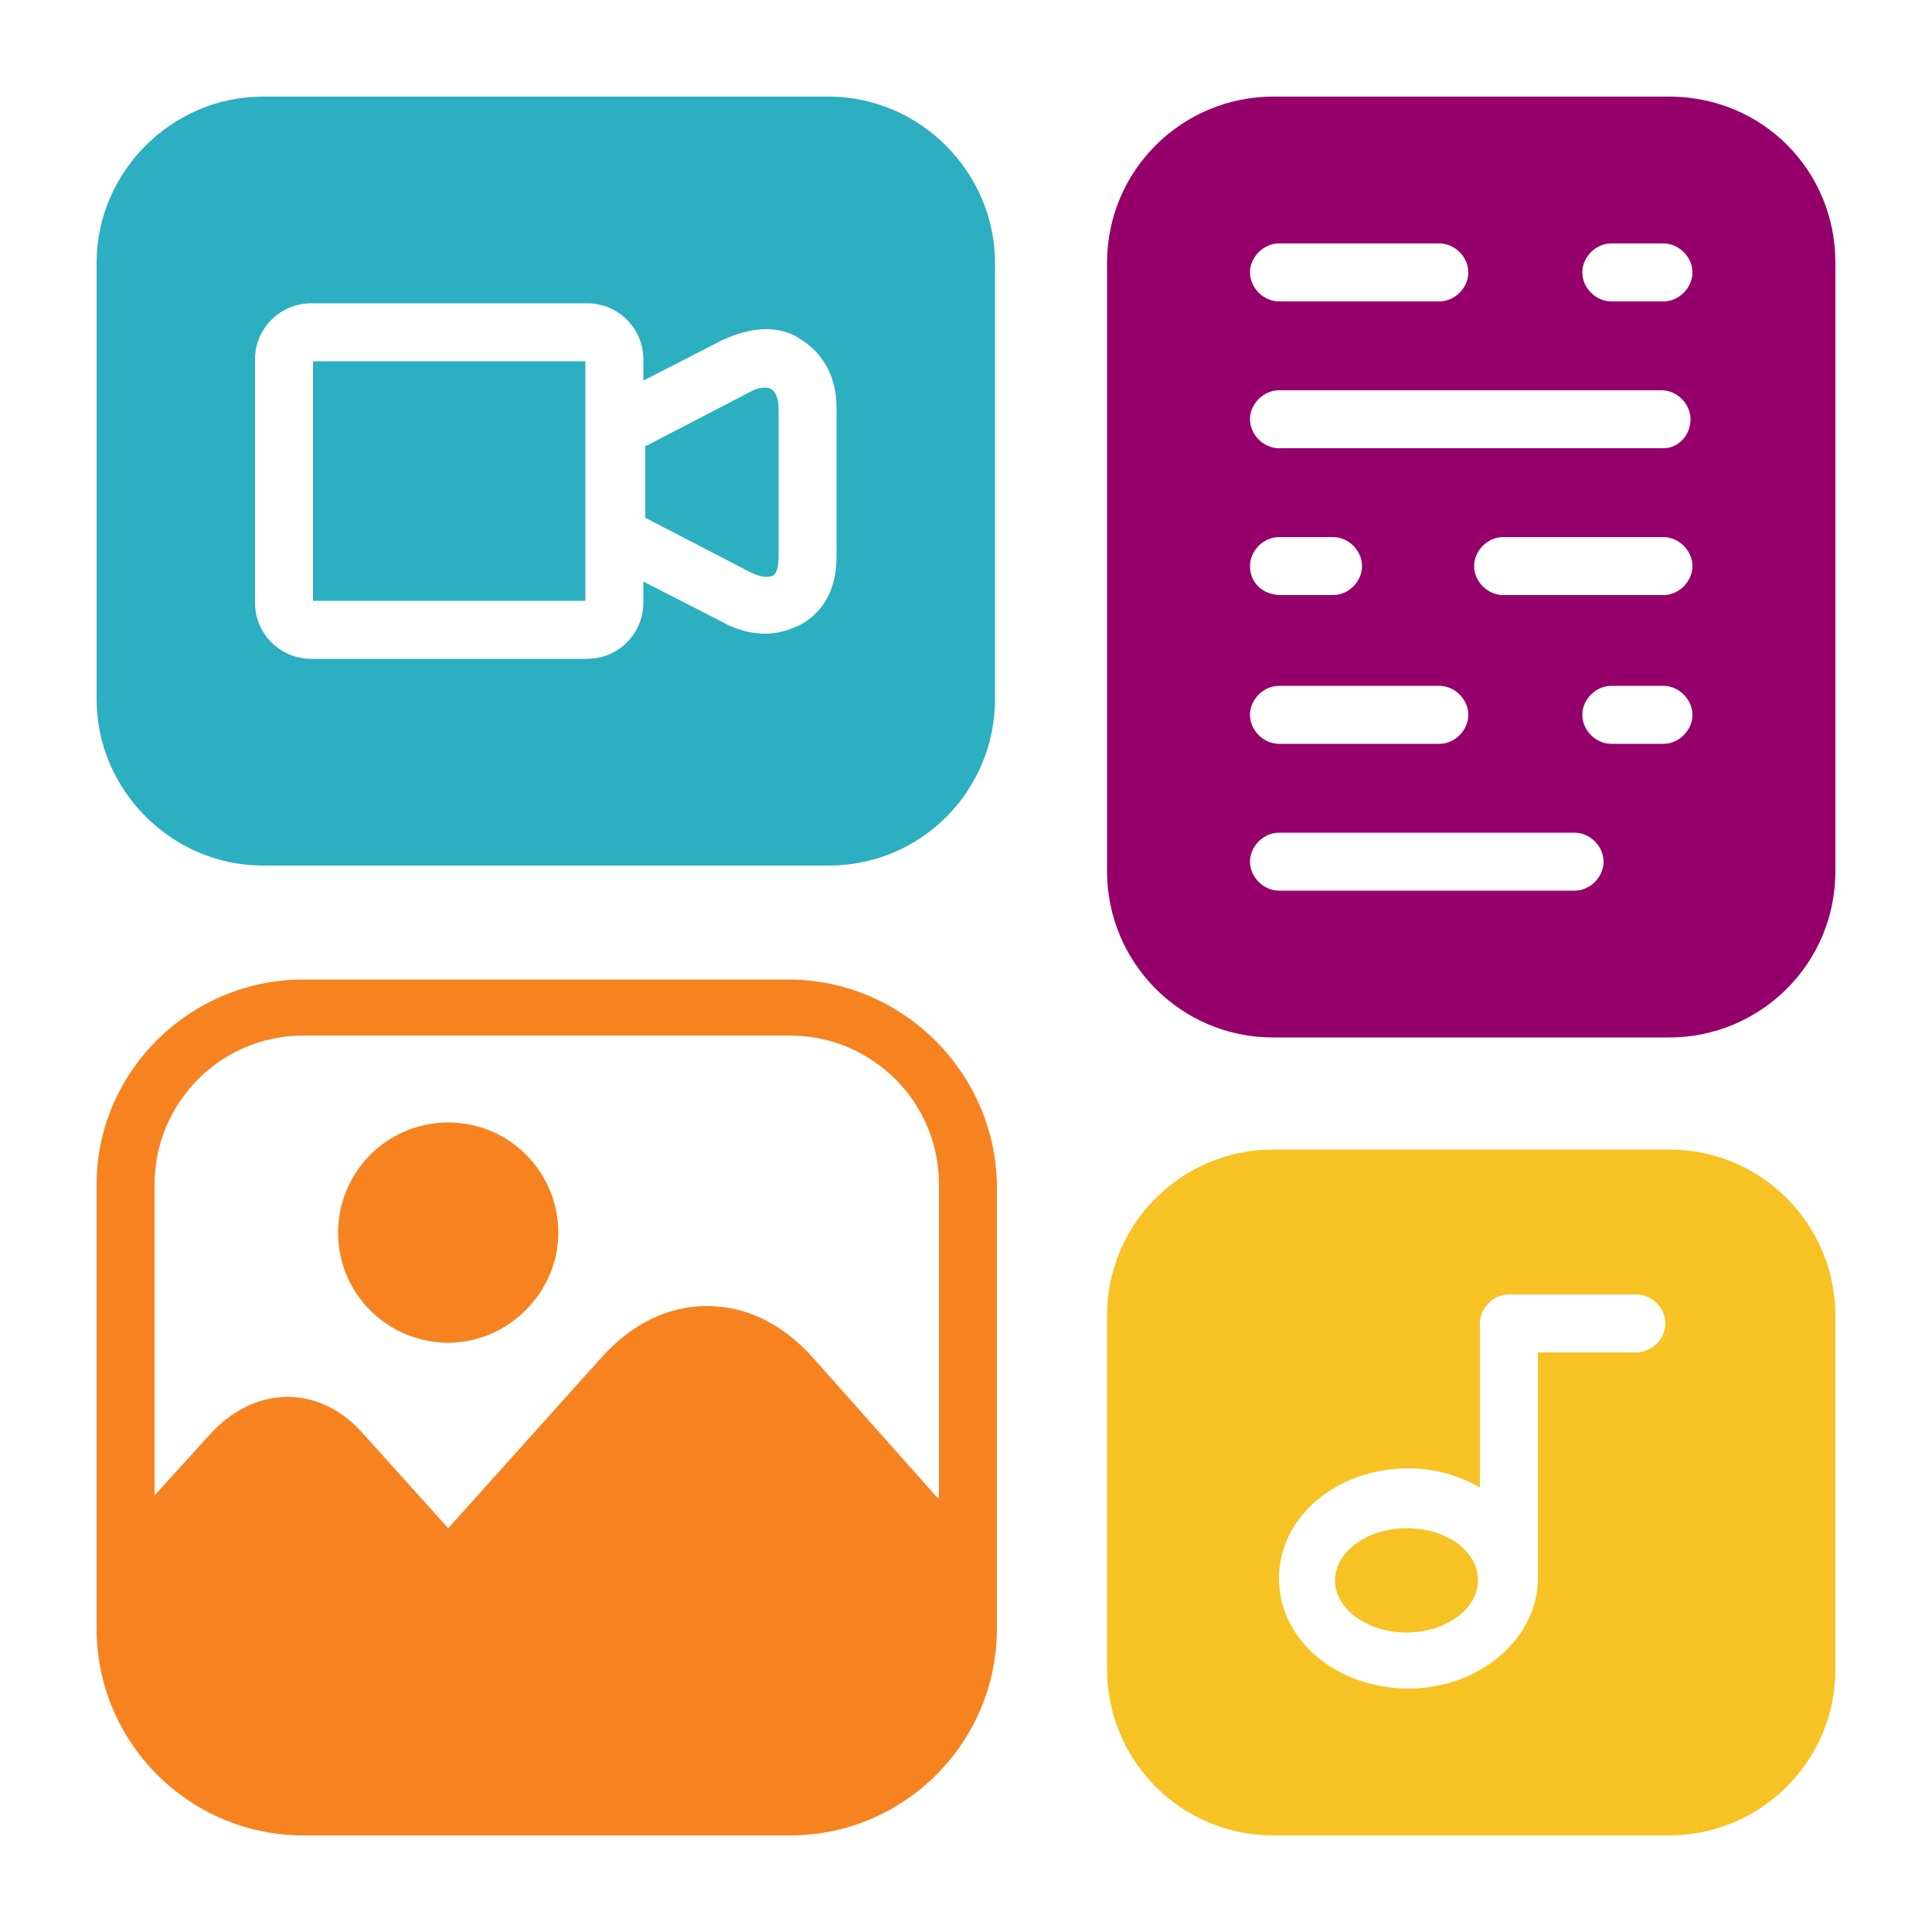
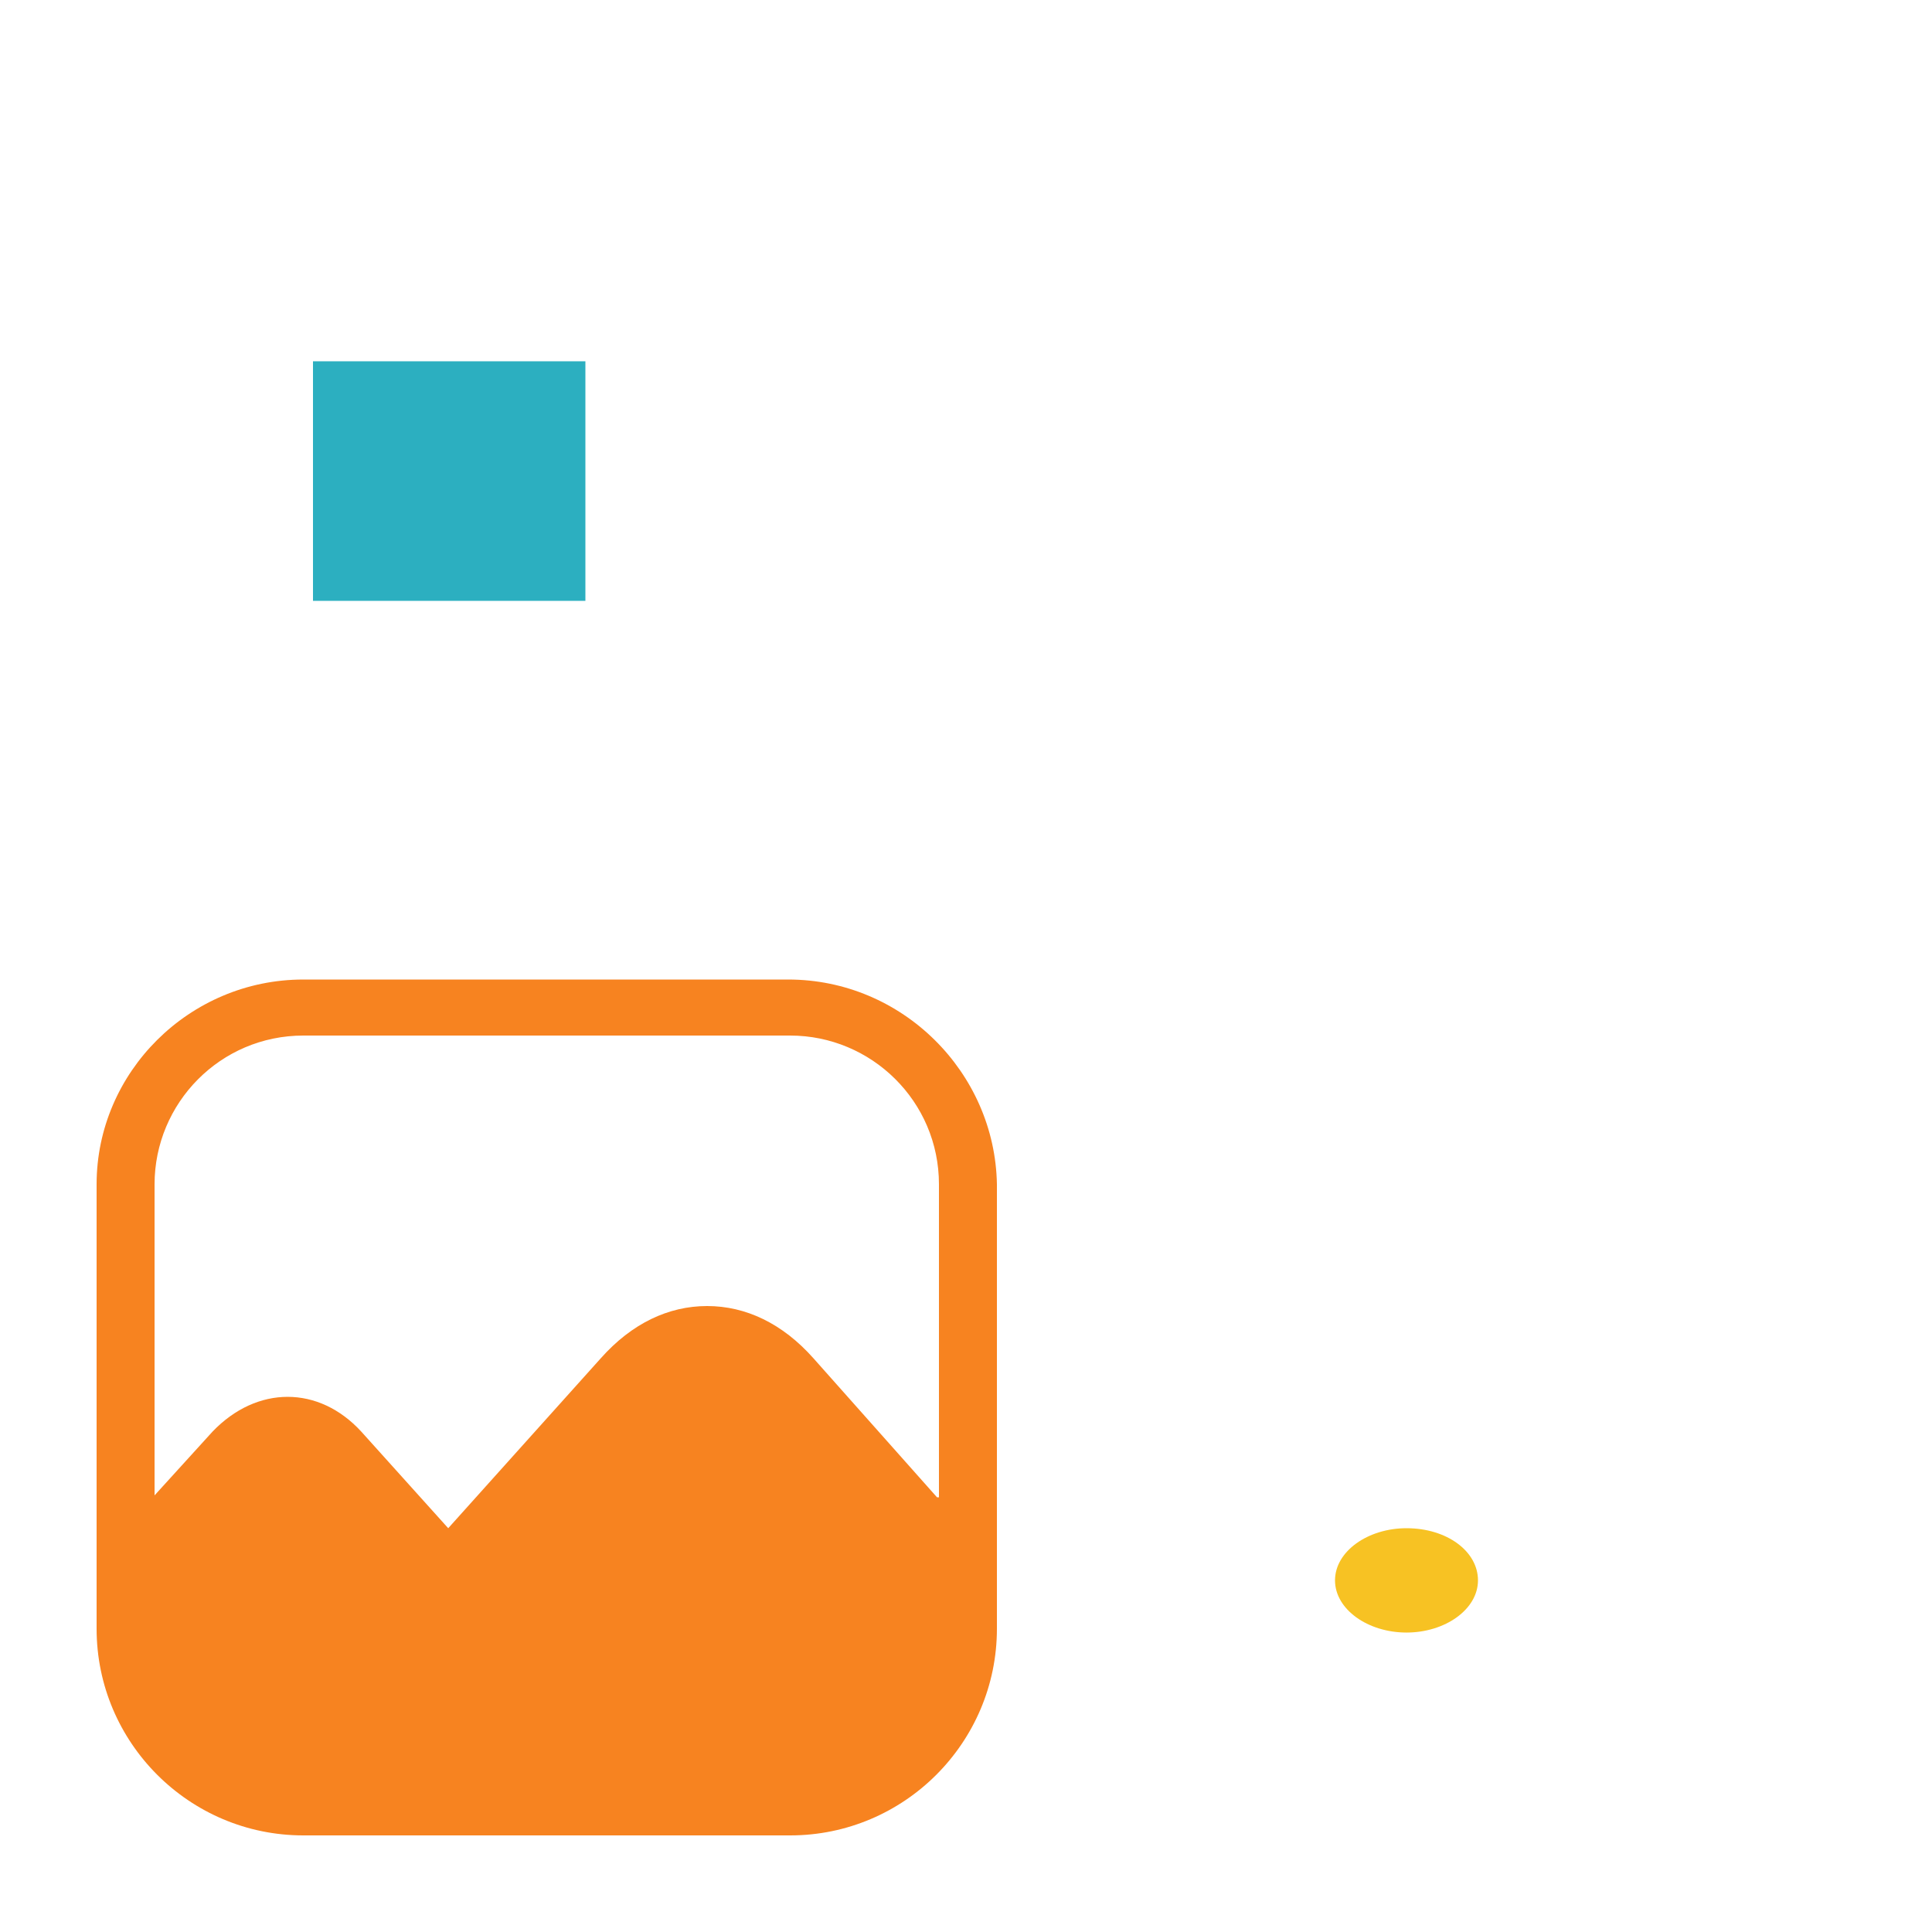
<svg xmlns="http://www.w3.org/2000/svg" width="1263" height="1263" viewBox="0 0 1263 1263" fill="none">
  <path d="M204.606 236.182H382.689V392.794H204.606V236.182Z" fill="#2CAFC0" />
-   <path d="M490.045 256.39L421.843 291.754V338.485L490.045 373.849C497.623 377.638 502.675 377.638 505.201 376.375C507.727 375.112 508.99 370.06 508.99 363.745V267.757C508.99 261.442 507.727 257.653 505.201 255.127C502.675 252.601 496.36 252.601 490.045 256.39Z" fill="#2CAFC0" />
-   <path d="M541.827 63.15H171.768C112.407 63.15 63.15 112.407 63.15 171.768V457.206C63.15 516.567 112.407 565.824 171.768 565.824H541.827C602.451 565.824 650.445 516.567 650.445 457.206V171.768C650.445 112.407 601.188 63.15 541.827 63.15ZM546.879 363.744C546.879 383.952 539.301 399.108 524.145 407.949C516.567 411.738 508.989 414.264 500.148 414.264C491.307 414.264 481.203 411.738 472.362 406.686L420.579 380.163V394.056C420.579 414.264 404.16 430.683 383.952 430.683H203.343C183.135 430.683 166.716 414.264 166.716 394.056V234.918C166.716 214.71 183.135 198.291 203.343 198.291H383.952C404.16 198.291 420.579 214.71 420.579 234.918V248.811L472.362 222.288C491.307 213.447 510.252 212.184 524.145 222.288C538.038 231.129 546.879 246.285 546.879 266.493V363.744Z" fill="#2CAFC0" />
-   <path d="M1091.23 63.15H832.317C772.956 63.15 723.699 111.144 723.699 171.768V569.613C723.699 628.974 771.693 678.231 832.317 678.231H1091.23C1150.59 678.231 1199.85 630.237 1199.85 569.613V171.768C1199.85 111.144 1151.86 63.15 1091.23 63.15ZM836.106 159.138H940.935C951.039 159.138 959.88 167.979 959.88 178.083C959.88 188.187 951.039 197.028 940.935 197.028H836.106C826.002 197.028 817.161 188.187 817.161 178.083C817.161 167.979 826.002 159.138 836.106 159.138ZM836.106 448.365H940.935C951.039 448.365 959.88 457.206 959.88 467.31C959.88 477.414 951.039 486.255 940.935 486.255H836.106C826.002 486.255 817.161 477.414 817.161 467.31C817.161 457.206 826.002 448.365 836.106 448.365ZM817.161 370.059C817.161 359.955 826.002 351.114 836.106 351.114H871.47C881.574 351.114 890.415 359.955 890.415 370.059C890.415 380.163 881.574 389.004 871.47 389.004H837.369C826.002 389.004 817.161 381.426 817.161 370.059ZM1029.35 582.243H836.106C826.002 582.243 817.161 573.402 817.161 563.298C817.161 553.194 826.002 544.353 836.106 544.353H1029.35C1039.45 544.353 1048.29 553.194 1048.29 563.298C1048.29 573.402 1039.45 582.243 1029.35 582.243ZM1087.44 486.255H1053.34C1043.24 486.255 1034.4 477.414 1034.4 467.31C1034.4 457.206 1043.24 448.365 1053.34 448.365H1087.44C1097.55 448.365 1106.39 457.206 1106.39 467.31C1106.39 477.414 1097.55 486.255 1087.44 486.255ZM1087.44 389.004H982.614C972.51 389.004 963.669 380.163 963.669 370.059C963.669 359.955 972.51 351.114 982.614 351.114H1087.44C1097.55 351.114 1106.39 359.955 1106.39 370.059C1106.39 380.163 1097.55 389.004 1087.44 389.004ZM1087.44 293.016H836.106C826.002 293.016 817.161 284.175 817.161 274.071C817.161 263.967 826.002 255.126 836.106 255.126H1086.18C1096.28 255.126 1105.13 263.967 1105.13 274.071C1105.13 284.175 1097.55 293.016 1087.44 293.016ZM1087.44 197.028H1053.34C1043.24 197.028 1034.4 188.187 1034.4 178.083C1034.4 167.979 1043.24 159.138 1053.34 159.138H1087.44C1097.55 159.138 1106.39 167.979 1106.39 178.083C1106.39 188.187 1097.55 197.028 1087.44 197.028Z" fill="#96006B" />
-   <path d="M293.016 733.804C252.6 733.804 221.025 766.642 221.025 805.795C221.025 846.211 253.863 877.786 293.016 877.786C332.169 877.786 365.007 844.948 365.007 805.795C365.007 766.642 333.432 733.804 293.016 733.804Z" fill="#F78320" />
  <path d="M515.304 640.342H198.291C123.774 640.342 63.15 700.966 63.15 774.22V1064.71C63.15 1139.23 123.774 1199.85 198.291 1199.85H516.567C591.084 1199.85 651.708 1139.23 651.708 1064.71V774.22C650.445 700.966 589.821 640.342 515.304 640.342ZM612.555 978.826L531.723 887.89C511.515 865.156 487.518 853.789 462.258 853.789C436.998 853.789 413.001 865.156 392.793 887.89L293.016 999.034L236.181 935.884C208.395 905.572 167.979 905.572 138.93 935.884L101.04 977.563V774.22C101.04 721.174 143.982 676.969 198.291 676.969H516.567C569.613 676.969 613.818 719.911 613.818 774.22V978.826H612.555Z" fill="#F78320" />
-   <path d="M1091.23 751.485H832.317C772.956 751.485 723.699 799.479 723.699 860.103V1091.23C723.699 1150.59 771.693 1199.85 832.317 1199.85H1091.23C1150.59 1199.85 1199.85 1151.86 1199.85 1091.23V860.103C1199.85 800.742 1151.86 751.485 1091.23 751.485ZM1069.76 884.1H1005.35V1031.87C1005.35 1071.02 967.458 1103.86 920.727 1103.86C873.996 1103.86 836.106 1072.29 836.106 1031.87C836.106 991.455 873.996 959.88 920.727 959.88C938.409 959.88 954.828 964.932 967.458 972.51V865.155C967.458 855.051 976.299 846.21 986.403 846.21H1069.76C1079.87 846.21 1088.71 855.051 1088.71 865.155C1088.71 875.259 1079.87 884.1 1069.76 884.1Z" fill="#F7C223" />
  <path d="M919.464 999.033C894.204 999.033 872.733 1014.19 872.733 1033.13C872.733 1052.08 894.204 1067.24 919.464 1067.24C944.724 1067.24 966.195 1052.08 966.195 1033.13C966.195 1014.19 945.987 999.033 919.464 999.033Z" fill="#F7C223" />
</svg>